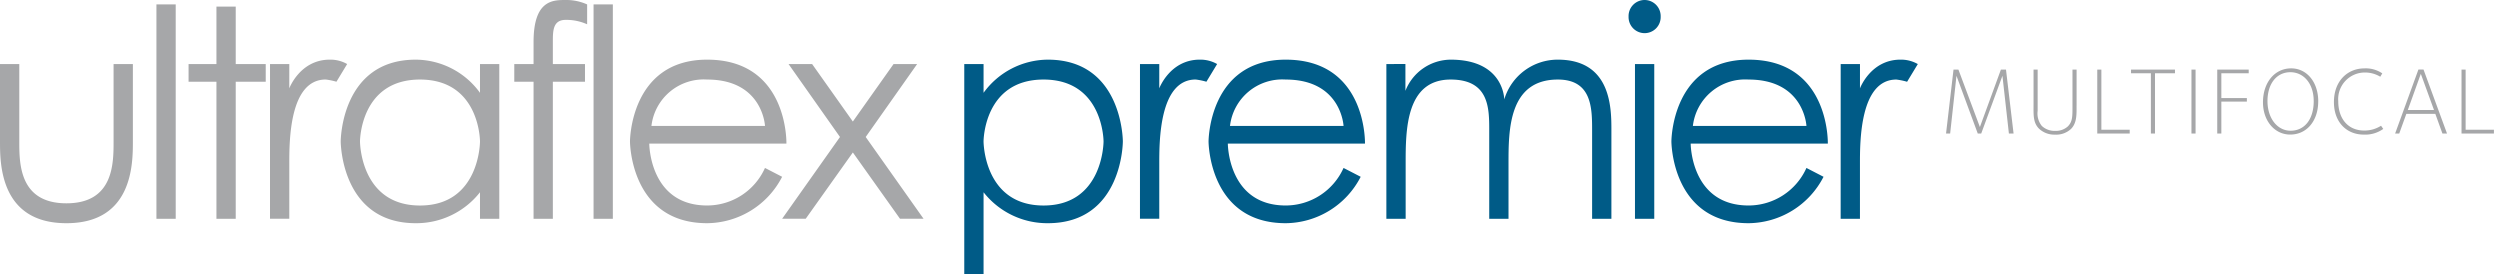
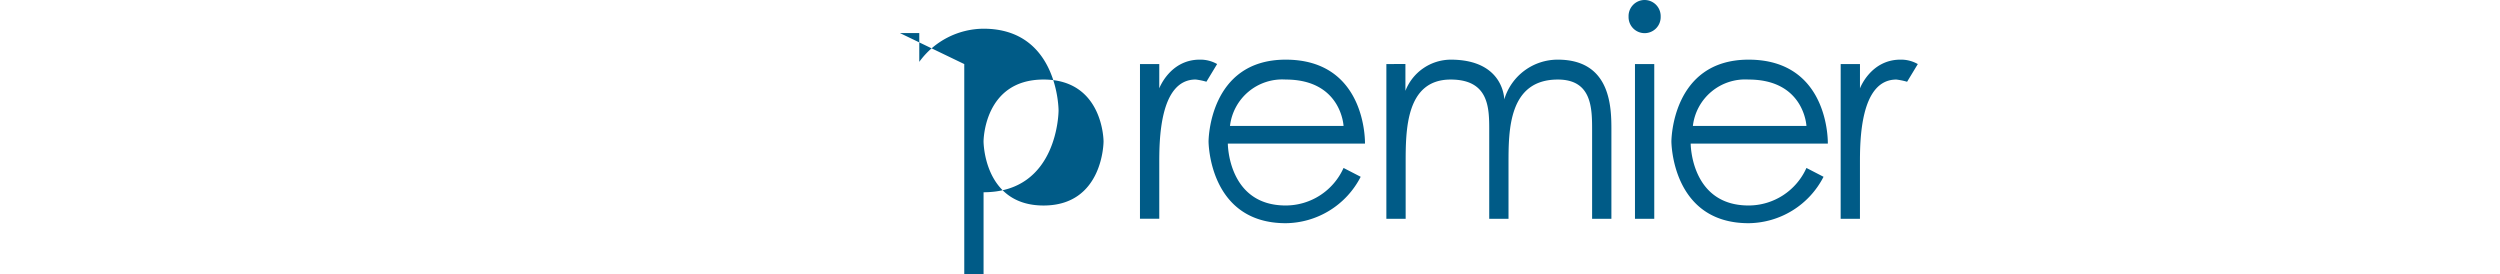
<svg xmlns="http://www.w3.org/2000/svg" width="365" height="40" viewBox="0 0 365 40">
  <defs>
    <style>
      .cls-1 {
        fill: #005b87;
      }

      .cls-1, .cls-2 {
        fill-rule: evenodd;
      }

      .cls-2 {
        fill: #a6a7a9;
      }
    </style>
  </defs>
-   <path class="cls-1" d="M238.706,31.941h2.816V9.355h-2.816V31.941ZM166.437,9.355h2.816V12.9s1.564-4.192,5.91-4.192a4.932,4.932,0,0,1,2.537.642l-1.564,2.582a9.931,9.931,0,0,0-1.564-.322c-5.321,0-5.319,9.034-5.319,12.261v8.066l-2.818,0Zm-25.654,0V40.008H143.6V28.069a11.831,11.831,0,0,0,9.386,4.518c10.95,0,10.95-11.939,10.95-11.939s0-11.938-10.95-11.938a11.667,11.667,0,0,0-9.386,4.84v-4.2h-2.816ZM196.158,24.52A9.258,9.258,0,0,1,187.711,30c-8.447,0-8.447-9.034-8.447-9.034h20.023S199.6,8.71,187.711,8.71c-11.262,0-11.262,11.938-11.262,11.938s0,11.939,11.262,11.939a12.438,12.438,0,0,0,10.95-6.776Zm-43.8-12.906c-8.76,0-8.76,9.034-8.76,9.034s0,9.357,8.76,9.357,8.76-9.357,8.76-9.357S161.119,11.614,152.359,11.614Zm43.8,6.772s-0.313-6.772-8.448-6.772a7.681,7.681,0,0,0-8.131,6.772h16.579ZM268.74,9.355h2.816V12.9s1.564-4.192,5.91-4.192A4.934,4.934,0,0,1,280,9.355l-1.564,2.582a9.931,9.931,0,0,0-1.564-.322c-5.321,0-5.319,9.034-5.319,12.261v8.066l-2.818,0Zm-5,15.166A9.258,9.258,0,0,1,255.288,30c-8.448,0-8.448-9.034-8.448-9.034h20.023S267.176,8.71,255.288,8.71c-11.263,0-11.263,11.938-11.263,11.938s0,11.939,11.263,11.939a12.437,12.437,0,0,0,10.949-6.776Zm0-6.134s-0.314-6.772-8.448-6.772a7.681,7.681,0,0,0-8.132,6.772h16.58ZM202.415,9.355l2.776-.015v3.921A7.141,7.141,0,0,1,211.8,8.71c7.821,0,7.821,5.808,7.821,5.808a8.134,8.134,0,0,1,7.822-5.808c7.821,0,7.821,7.1,7.821,10.325V31.941h-2.816V19.035c0-3.227-.021-7.421-5.005-7.421-7.2,0-7.2,7.421-7.2,12.261v8.066h-2.816V19.035c0-3.227,0-7.421-5.631-7.421-6.57,0-6.57,7.421-6.57,12.261v8.066h-2.816V9.355ZM240.106,0a2.353,2.353,0,0,1,2.352,2.428,2.344,2.344,0,1,1-4.686,0A2.347,2.347,0,0,1,240.106,0Z" />
-   <path class="cls-2" d="M293.982,19.5l-1.107-9.343h-0.742l-3.068,8.391-3.137-8.39h-0.715L284.121,19.5h0.6l0.924-8.433,3.11,8.433h0.5l3.1-8.433L293.3,19.5h0.686Zm9.2-4.076V10.157h-0.6v5.337c0,1.513.014,2.269-.687,2.97a2.6,2.6,0,0,1-1.807.644,2.738,2.738,0,0,1-1.975-.714,2.891,2.891,0,0,1-.616-2.213V10.157h-0.6v5.057c0,1.555-.084,2.689.8,3.572a3.252,3.252,0,0,0,2.353.869,3.157,3.157,0,0,0,2.326-.84C303.248,17.931,303.178,16.643,303.178,15.424Zm7.755,4.076V18.94H306.8V10.157h-0.6V19.5h4.734Zm6.609-8.8V10.157h-6.416V10.7h2.9v8.8h0.6V10.7h2.914Zm3.007,8.8V10.157h-0.6V19.5h0.6Zm7.758-8.8V10.157h-4.594V19.5h0.6V14.836h3.726V14.317h-3.726V10.7h3.992Zm10.152,4.1c0-2.83-1.681-4.819-3.95-4.819-2.424,0-4.119,2.073-4.119,4.959,0,2.731,1.723,4.707,3.965,4.707C336.806,19.654,338.459,17.623,338.459,14.808Zm-0.659-.07c0,2.774-1.4,4.356-3.375,4.356-1.933,0-3.376-1.807-3.376-4.328s1.317-4.216,3.348-4.216C336.358,10.549,337.8,12.23,337.8,14.737Zm10.15,4.09-0.322-.462a4.466,4.466,0,0,1-2.465.7c-2.311,0-3.782-1.681-3.782-4.272a3.889,3.889,0,0,1,3.88-4.2,4.294,4.294,0,0,1,2.255.616l0.294-.49a4.312,4.312,0,0,0-2.619-.728c-2.395,0-4.441,1.779-4.441,4.917,0,3.026,1.934,4.749,4.329,4.749A4.535,4.535,0,0,0,347.95,18.828Zm9.31,0.672-3.432-9.343h-0.742l-3.4,9.343h0.6l1.037-2.872h4.23l1.037,2.872h0.672Zm-1.9-3.432h-3.824l1.9-5.281Zm8.75,3.432V18.94h-4.132V10.157h-0.6V19.5h4.734ZM0,9.355H2.816V20.648c0,3.227,0,9.035,6.883,9.035s6.883-5.808,6.883-9.035V9.355H19.4V20.648c0,3.227,0,11.939-9.7,11.939S0,23.875,0,20.648V9.355ZM22.838,31.941h2.816V0.644H22.838v31.3ZM31.6,0.966V9.355H27.531v2.582H31.6V31.941h2.816V11.936h4.38V9.355h-4.38V0.966H31.6Zm7.821,8.388h2.816V12.9s1.564-4.192,5.91-4.192a4.932,4.932,0,0,1,2.537.642l-1.564,2.582a9.917,9.917,0,0,0-1.564-.322c-5.321,0-5.319,9.034-5.319,12.261v8.066l-2.818,0Zm33.475,0V31.941H70.079V28.069a11.829,11.829,0,0,1-9.385,4.518c-10.95,0-10.95-11.939-10.95-11.939s0-11.938,10.95-11.938a11.665,11.665,0,0,1,9.385,4.84v-4.2h2.816ZM82.593,0C80.716,0,77.9,0,77.9,6.128V9.355H75.085v2.582H77.9V31.941h2.816V11.936h4.693V9.355H80.716V6.128c0-1.613,0-3.226,1.877-3.226a7.4,7.4,0,0,1,3.129.645v-2.9A7.4,7.4,0,0,0,82.593,0ZM86.66,31.941h2.815V0.644H86.66v31.3Zm25.028-7.421A9.258,9.258,0,0,1,103.241,30c-8.447,0-8.447-9.034-8.447-9.034h20.023S115.129,8.71,103.241,8.71c-11.263,0-11.263,11.938-11.263,11.938s0,11.939,11.263,11.939a12.439,12.439,0,0,0,10.95-6.776Zm3.441-15.166h3.442l5.944,8.39,5.944-8.39H133.9L126.392,20l8.447,11.938H131.4l-6.883-9.679-6.883,9.679h-3.441L122.638,20Zm-53.81,2.26c8.76,0,8.76,9.034,8.76,9.034s0,9.357-8.76,9.357-8.76-9.357-8.76-9.357S52.559,11.614,61.319,11.614Zm50.37,6.772s-0.314-6.772-8.448-6.772a7.681,7.681,0,0,0-8.131,6.772h16.579Z" />
+   <path class="cls-1" d="M238.706,31.941h2.816V9.355h-2.816V31.941ZM166.437,9.355h2.816V12.9s1.564-4.192,5.91-4.192a4.932,4.932,0,0,1,2.537.642l-1.564,2.582a9.931,9.931,0,0,0-1.564-.322c-5.321,0-5.319,9.034-5.319,12.261v8.066l-2.818,0Zm-25.654,0V40.008H143.6V28.069c10.95,0,10.95-11.939,10.95-11.939s0-11.938-10.95-11.938a11.667,11.667,0,0,0-9.386,4.84v-4.2h-2.816ZM196.158,24.52A9.258,9.258,0,0,1,187.711,30c-8.447,0-8.447-9.034-8.447-9.034h20.023S199.6,8.71,187.711,8.71c-11.262,0-11.262,11.938-11.262,11.938s0,11.939,11.262,11.939a12.438,12.438,0,0,0,10.95-6.776Zm-43.8-12.906c-8.76,0-8.76,9.034-8.76,9.034s0,9.357,8.76,9.357,8.76-9.357,8.76-9.357S161.119,11.614,152.359,11.614Zm43.8,6.772s-0.313-6.772-8.448-6.772a7.681,7.681,0,0,0-8.131,6.772h16.579ZM268.74,9.355h2.816V12.9s1.564-4.192,5.91-4.192A4.934,4.934,0,0,1,280,9.355l-1.564,2.582a9.931,9.931,0,0,0-1.564-.322c-5.321,0-5.319,9.034-5.319,12.261v8.066l-2.818,0Zm-5,15.166A9.258,9.258,0,0,1,255.288,30c-8.448,0-8.448-9.034-8.448-9.034h20.023S267.176,8.71,255.288,8.71c-11.263,0-11.263,11.938-11.263,11.938s0,11.939,11.263,11.939a12.437,12.437,0,0,0,10.949-6.776Zm0-6.134s-0.314-6.772-8.448-6.772a7.681,7.681,0,0,0-8.132,6.772h16.58ZM202.415,9.355l2.776-.015v3.921A7.141,7.141,0,0,1,211.8,8.71c7.821,0,7.821,5.808,7.821,5.808a8.134,8.134,0,0,1,7.822-5.808c7.821,0,7.821,7.1,7.821,10.325V31.941h-2.816V19.035c0-3.227-.021-7.421-5.005-7.421-7.2,0-7.2,7.421-7.2,12.261v8.066h-2.816V19.035c0-3.227,0-7.421-5.631-7.421-6.57,0-6.57,7.421-6.57,12.261v8.066h-2.816V9.355ZM240.106,0a2.353,2.353,0,0,1,2.352,2.428,2.344,2.344,0,1,1-4.686,0A2.347,2.347,0,0,1,240.106,0Z" />
</svg>